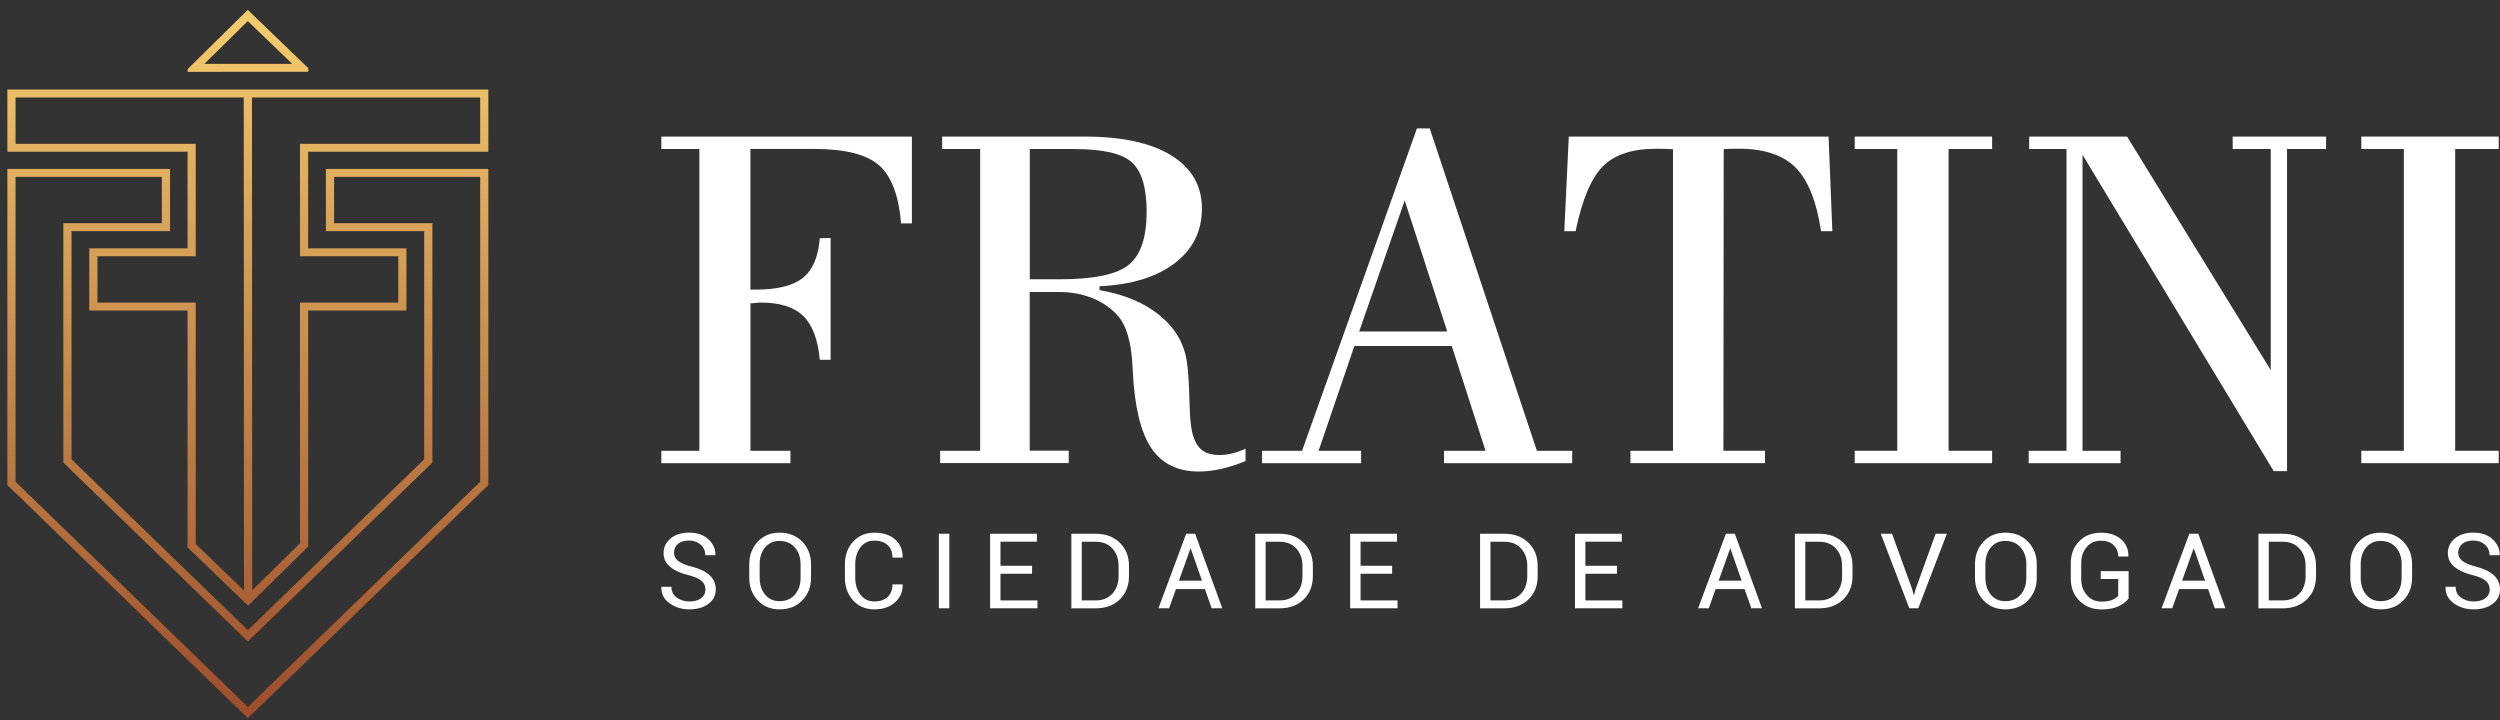
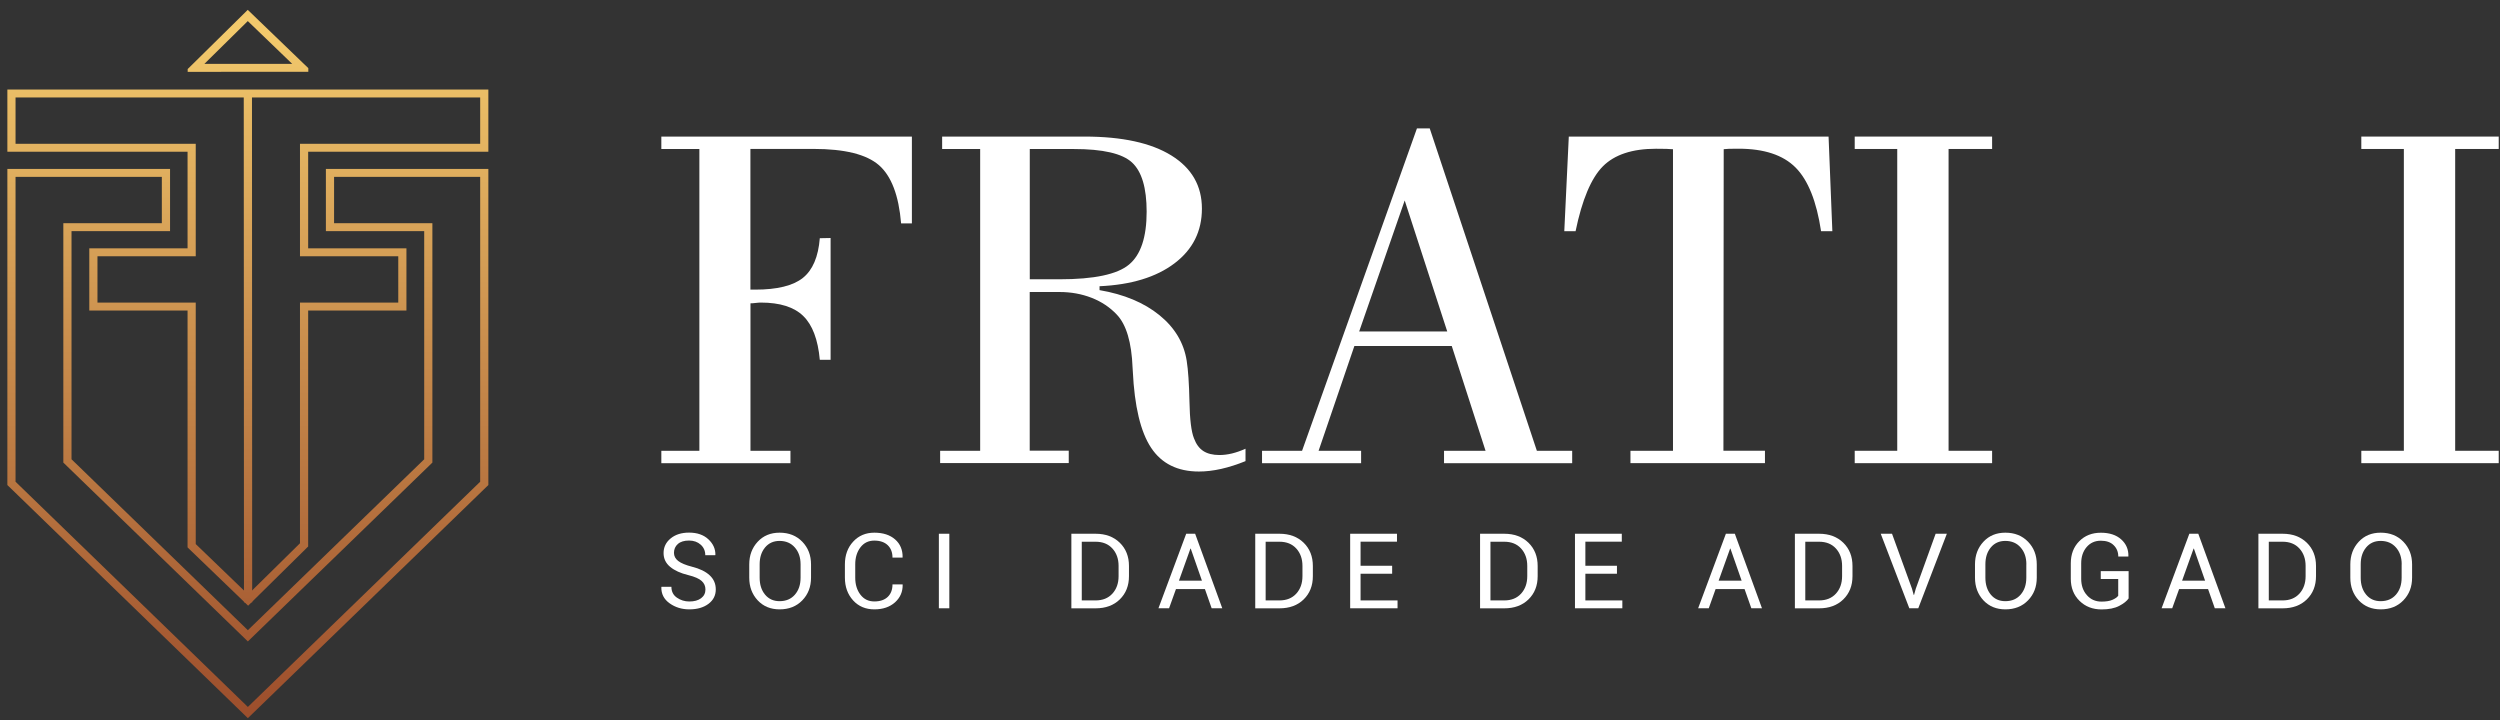
<svg xmlns="http://www.w3.org/2000/svg" width="243" height="70" viewBox="0 0 243 70" fill="none">
  <rect x="0" y="0" width="243" height="70" fill="#333333" stroke="none" />
  <path d="M64.282 45.02V43.816H67.979V14.48H64.282V13.275H88.636V21.714H87.587C87.36 18.995 86.641 17.11 85.436 16.057C84.225 15.004 82.107 14.475 79.075 14.475H72.94V28.152H73.405C75.545 28.152 77.091 27.77 78.042 27.01C78.994 26.246 79.54 24.962 79.685 23.155L80.734 23.134V34.973H79.685C79.507 33.008 78.972 31.589 78.08 30.719C77.188 29.844 75.81 29.41 73.946 29.41C73.832 29.41 73.67 29.42 73.459 29.446C73.248 29.473 73.075 29.483 72.946 29.483V43.821H76.832V45.026H64.282V45.02Z" fill="white" />
  <path d="M91.381 43.816H95.272V14.48H91.576V13.275H105.417C109.065 13.275 111.881 13.888 113.859 15.114C115.837 16.34 116.826 18.063 116.826 20.279C116.826 22.479 115.94 24.25 114.162 25.596C112.384 26.942 109.957 27.681 106.876 27.822V28.2C109.26 28.608 111.2 29.42 112.692 30.63C114.184 31.84 115.07 33.318 115.346 35.062C115.492 35.974 115.578 37.299 115.616 39.033C115.648 40.772 115.794 41.961 116.054 42.605C116.264 43.171 116.567 43.585 116.967 43.842C117.362 44.098 117.886 44.229 118.534 44.229C118.924 44.229 119.329 44.177 119.75 44.077C120.172 43.973 120.61 43.821 121.064 43.617V44.821C120.253 45.151 119.464 45.403 118.702 45.576C117.94 45.748 117.216 45.832 116.535 45.832C114.459 45.832 112.908 45.062 111.887 43.522C110.865 41.982 110.271 39.499 110.108 36.073C110.108 35.994 110.098 35.884 110.087 35.743C109.99 33.276 109.481 31.552 108.552 30.578C107.887 29.871 107.071 29.326 106.109 28.949C105.142 28.572 104.104 28.383 102.985 28.383H100.088V43.805H103.882V45.01H91.381V43.816ZM100.094 27.147H102.99C106.347 27.147 108.601 26.67 109.741 25.716C110.887 24.763 111.454 23.05 111.454 20.578C111.454 18.262 110.979 16.67 110.033 15.795C109.087 14.92 107.201 14.485 104.374 14.485H100.094V27.147Z" fill="white" />
  <path d="M122.669 45.023V43.818H126.56L137.726 12.482H138.97L149.384 43.818H152.816V45.023H140.359V43.818H144.396L141.11 33.63H131.646L128.166 43.818H132.3V45.023H122.669ZM132.111 32.22H140.672L136.537 19.486L132.111 32.22Z" fill="white" />
  <path d="M158.48 45.02V43.816H162.615V14.506C162.404 14.49 162.183 14.48 161.956 14.47C161.729 14.464 161.394 14.459 160.956 14.459C158.653 14.459 156.935 15.03 155.8 16.167C154.665 17.309 153.778 19.409 153.146 22.474H152.049L152.487 13.275H177.737L178.105 22.474H177.008C176.57 19.567 175.743 17.503 174.527 16.282C173.311 15.061 171.463 14.454 168.982 14.454C168.56 14.454 168.252 14.459 168.058 14.464C167.863 14.475 167.69 14.485 167.544 14.501L167.517 43.81H171.554V45.015H158.48V45.02Z" fill="white" />
  <path d="M180.278 45.02V43.816H184.412V14.48H180.278V13.275H193.633V14.48H189.401V43.816H193.633V45.02H180.278Z" fill="white" />
-   <path d="M197.189 45.02V43.816H200.864V14.48H197.238V13.275H206.75L220.716 35.979V14.48H217.019V13.275H226.093V14.48H222.299V45.796H221.007L202.421 15.046V43.816H206.118V45.02H197.189Z" fill="white" />
  <path d="M229.52 45.02V43.816H233.655V14.48H229.52V13.275H242.875V14.48H238.643V43.816H242.875V45.02H229.52Z" fill="white" />
  <path d="M47.069 16.807H46.673V46.986H47.069L46.788 46.714L46.741 46.759L27.658 65.256L24.092 68.715L20.526 65.256L1.443 46.759L1.396 46.714L1.116 46.986H1.511V17.194H15.73V21.696H6.156V44.963L24.092 62.347L42.028 44.963V21.696H32.472V17.194H47.069V16.807H46.673H47.069V16.423H31.677V22.467H41.233V44.642L24.092 61.256L6.952 44.642V22.467H16.529V16.423H0.716V47.146L0.882 47.306L19.962 65.803L24.092 69.806L28.223 65.803L47.313 47.296L47.353 47.261L47.468 47.146V16.423H47.069V16.807Z" fill="url(#paint0_linear)" />
  <path d="M1.116 9.089H0.716V14.749H18.231V24.141H8.679V30.184H18.231V53.207L24.117 58.874L29.953 53.12V30.184H39.506V24.141H29.953V14.749H47.468V8.706H0.716V9.089H1.116V9.476H46.673V13.979H29.158V24.911H38.711V29.413H29.158V52.806L24.11 57.779L19.026 52.883V29.413H9.474V24.911H19.026V13.979H1.511V9.089H1.116V9.476V9.089Z" fill="url(#paint1_linear)" />
  <path d="M23.693 8.925L23.715 58.546H24.513L24.492 8.925" fill="url(#paint2_linear)" />
  <path d="M29.532 6.205L24.082 0.957L18.75 6.212L18.242 6.711V6.983H19.084L29.169 6.98H29.968V6.62L29.532 6.205ZM19.865 6.209L24.085 2.049L28.399 6.205L19.865 6.209Z" fill="url(#paint3_linear)" />
  <path d="M68.569 57.297C68.569 56.967 68.45 56.695 68.201 56.469C67.958 56.249 67.531 56.056 66.915 55.904C66.153 55.72 65.564 55.453 65.137 55.097C64.71 54.741 64.499 54.295 64.499 53.756C64.499 53.19 64.726 52.713 65.186 52.336C65.645 51.959 66.239 51.77 66.974 51.77C67.763 51.77 68.39 51.985 68.855 52.42C69.32 52.855 69.547 53.358 69.536 53.934L69.52 53.965H68.553C68.553 53.551 68.407 53.211 68.109 52.944C67.812 52.677 67.434 52.541 66.974 52.541C66.504 52.541 66.142 52.651 65.888 52.876C65.634 53.096 65.51 53.389 65.51 53.74C65.51 54.054 65.65 54.316 65.926 54.531C66.202 54.741 66.65 54.929 67.266 55.086C68.017 55.275 68.59 55.553 68.985 55.925C69.379 56.291 69.574 56.747 69.574 57.287C69.574 57.873 69.336 58.34 68.861 58.696C68.385 59.052 67.769 59.23 67.001 59.23C66.277 59.23 65.639 59.036 65.088 58.643C64.537 58.251 64.267 57.727 64.283 57.072L64.294 57.04H65.261C65.261 57.496 65.439 57.847 65.796 58.093C66.153 58.34 66.553 58.465 67.001 58.465C67.482 58.465 67.861 58.361 68.142 58.151C68.423 57.941 68.569 57.658 68.569 57.297Z" fill="white" />
  <path d="M78.832 56.15C78.832 57.035 78.551 57.769 77.984 58.355C77.416 58.942 76.681 59.23 75.778 59.23C74.903 59.23 74.195 58.937 73.649 58.355C73.103 57.769 72.827 57.035 72.827 56.15V54.861C72.827 53.976 73.103 53.243 73.649 52.656C74.195 52.069 74.903 51.776 75.778 51.776C76.681 51.776 77.416 52.069 77.984 52.656C78.551 53.243 78.832 53.976 78.832 54.861V56.15ZM77.816 54.851C77.816 54.185 77.632 53.641 77.259 53.216C76.892 52.792 76.394 52.577 75.773 52.577C75.184 52.577 74.714 52.792 74.362 53.216C74.011 53.641 73.838 54.185 73.838 54.851V56.15C73.838 56.821 74.011 57.37 74.362 57.795C74.714 58.219 75.184 58.434 75.773 58.434C76.4 58.434 76.897 58.224 77.265 57.8C77.632 57.376 77.816 56.831 77.816 56.155V54.851Z" fill="white" />
  <path d="M87.728 56.805L87.739 56.836C87.75 57.517 87.507 58.083 86.999 58.544C86.491 59 85.821 59.23 84.988 59.23C84.145 59.23 83.453 58.942 82.924 58.361C82.394 57.779 82.124 57.041 82.124 56.15V54.861C82.124 53.971 82.389 53.232 82.924 52.651C83.459 52.069 84.145 51.776 84.988 51.776C85.831 51.776 86.507 51.996 87.004 52.431C87.501 52.865 87.745 53.447 87.734 54.165L87.723 54.196H86.75C86.75 53.688 86.593 53.285 86.285 52.991C85.977 52.698 85.545 52.546 84.983 52.546C84.415 52.546 83.967 52.766 83.632 53.206C83.297 53.646 83.129 54.196 83.129 54.851V56.15C83.129 56.81 83.297 57.36 83.632 57.8C83.967 58.24 84.415 58.46 84.983 58.46C85.545 58.46 85.977 58.313 86.285 58.02C86.593 57.727 86.75 57.323 86.75 56.805H87.728Z" fill="white" />
  <path d="M92.274 59.125H91.258V51.88H92.274V59.125Z" fill="white" />
-   <path d="M100.316 55.767H97.246V58.361H100.84V59.125H96.236V51.88H100.786V52.651H97.246V54.992H100.316V55.767Z" fill="white" />
  <path d="M104.137 59.125V51.88H106.488C107.466 51.88 108.25 52.174 108.845 52.755C109.439 53.337 109.736 54.091 109.736 55.013V56.003C109.736 56.93 109.439 57.679 108.845 58.261C108.25 58.842 107.466 59.13 106.488 59.13H104.137V59.125ZM105.148 52.651V58.361H106.488C107.18 58.361 107.726 58.14 108.126 57.7C108.526 57.26 108.726 56.695 108.726 56.003V55.003C108.726 54.322 108.526 53.756 108.126 53.316C107.726 52.876 107.18 52.656 106.488 52.656H105.148V52.651Z" fill="white" />
  <path d="M117.119 57.26H114.303L113.633 59.125H112.601L115.298 51.88H116.168L118.805 59.125H117.773L117.119 57.26ZM114.595 56.438H116.827L115.741 53.326H115.709L114.595 56.438Z" fill="white" />
  <path d="M122.01 59.125V51.88H124.361C125.34 51.88 126.123 52.174 126.718 52.755C127.312 53.337 127.61 54.091 127.61 55.013V56.003C127.61 56.93 127.312 57.679 126.718 58.261C126.123 58.842 125.34 59.13 124.361 59.13H122.01V59.125ZM123.021 52.651V58.361H124.361C125.053 58.361 125.599 58.14 125.999 57.7C126.399 57.26 126.599 56.695 126.599 56.003V55.003C126.599 54.322 126.399 53.756 125.999 53.316C125.599 52.876 125.053 52.656 124.361 52.656H123.021V52.651Z" fill="white" />
  <path d="M135.317 55.767H132.247V58.361H135.841V59.125H131.236V51.88H135.787V52.651H132.247V54.992H135.317V55.767Z" fill="white" />
  <path d="M143.862 59.125V51.88H146.213C147.191 51.88 147.975 52.174 148.569 52.755C149.164 53.337 149.461 54.091 149.461 55.013V56.003C149.461 56.93 149.164 57.679 148.569 58.261C147.975 58.842 147.191 59.13 146.213 59.13H143.862V59.125ZM144.872 52.651V58.361H146.213C146.905 58.361 147.451 58.14 147.851 57.7C148.25 57.26 148.45 56.695 148.45 56.003V55.003C148.45 54.322 148.25 53.756 147.851 53.316C147.451 52.876 146.905 52.656 146.213 52.656H144.872V52.651Z" fill="white" />
  <path d="M157.168 55.767H154.098V58.361H157.692V59.125H153.087V51.88H157.638V52.651H154.098V54.992H157.168V55.767Z" fill="white" />
  <path d="M169.572 57.26H166.756L166.091 59.125H165.059L167.756 51.88H168.626L171.264 59.125H170.231L169.572 57.26ZM167.053 56.438H169.286L168.199 53.326H168.167L167.053 56.438Z" fill="white" />
  <path d="M174.463 59.125V51.88H176.814C177.792 51.88 178.576 52.174 179.17 52.755C179.765 53.337 180.062 54.091 180.062 55.013V56.003C180.062 56.93 179.765 57.679 179.17 58.261C178.576 58.842 177.792 59.13 176.814 59.13H174.463V59.125ZM175.474 52.651V58.361H176.814C177.506 58.361 178.052 58.14 178.452 57.7C178.851 57.26 179.051 56.695 179.051 56.003V55.003C179.051 54.322 178.851 53.756 178.452 53.316C178.052 52.876 177.506 52.656 176.814 52.656H175.474V52.651Z" fill="white" />
  <path d="M185.846 57.224L186.013 57.826H186.046L186.213 57.224L188.143 51.88H189.234L186.456 59.125H185.586L182.808 51.88H183.905L185.846 57.224Z" fill="white" />
  <path d="M197.974 56.15C197.974 57.035 197.693 57.769 197.125 58.355C196.558 58.942 195.823 59.23 194.92 59.23C194.05 59.23 193.336 58.937 192.791 58.355C192.245 57.769 191.969 57.035 191.969 56.15V54.861C191.969 53.976 192.245 53.243 192.791 52.656C193.336 52.069 194.044 51.776 194.92 51.776C195.823 51.776 196.558 52.069 197.125 52.656C197.693 53.243 197.974 53.976 197.974 54.861V56.15ZM196.963 54.851C196.963 54.185 196.779 53.641 196.406 53.216C196.039 52.792 195.542 52.577 194.915 52.577C194.325 52.577 193.855 52.792 193.504 53.216C193.153 53.641 192.98 54.185 192.98 54.851V56.15C192.98 56.821 193.153 57.37 193.504 57.795C193.855 58.219 194.325 58.434 194.915 58.434C195.542 58.434 196.039 58.224 196.406 57.8C196.774 57.376 196.958 56.831 196.958 56.155V54.851H196.963Z" fill="white" />
  <path d="M206.913 58.151C206.734 58.419 206.426 58.665 205.983 58.895C205.54 59.126 204.972 59.236 204.27 59.236C203.405 59.236 202.692 58.958 202.13 58.403C201.562 57.847 201.281 57.13 201.281 56.255V54.762C201.281 53.882 201.551 53.164 202.097 52.614C202.643 52.059 203.346 51.781 204.205 51.781C205.037 51.781 205.697 51.996 206.178 52.426C206.659 52.855 206.897 53.4 206.88 54.065L206.869 54.097H205.897C205.897 53.657 205.751 53.29 205.453 52.997C205.162 52.703 204.74 52.557 204.2 52.557C203.627 52.557 203.167 52.766 202.816 53.18C202.465 53.594 202.292 54.123 202.292 54.757V56.26C202.292 56.905 202.475 57.434 202.848 57.853C203.216 58.272 203.692 58.476 204.264 58.476C204.708 58.476 205.059 58.419 205.313 58.309C205.572 58.199 205.762 58.068 205.891 57.91V56.276H204.194V55.511H206.902V58.151H206.913Z" fill="white" />
  <path d="M214.625 57.26H211.809L211.139 59.125H210.107L212.804 51.88H213.674L216.312 59.125H215.279L214.625 57.26ZM212.101 56.438H214.333L213.247 53.326H213.215L212.101 56.438Z" fill="white" />
  <path d="M219.517 59.125V51.88H221.868C222.846 51.88 223.63 52.174 224.224 52.755C224.819 53.337 225.116 54.091 225.116 55.013V56.003C225.116 56.93 224.819 57.679 224.224 58.261C223.63 58.842 222.846 59.13 221.868 59.13H219.517V59.125ZM220.527 52.651V58.361H221.868C222.559 58.361 223.105 58.14 223.505 57.7C223.905 57.26 224.105 56.695 224.105 56.003V55.003C224.105 54.322 223.905 53.756 223.505 53.316C223.105 52.876 222.559 52.656 221.868 52.656H220.527V52.651Z" fill="white" />
  <path d="M234.455 56.15C234.455 57.035 234.174 57.769 233.607 58.355C233.039 58.942 232.304 59.23 231.402 59.23C230.531 59.23 229.818 58.937 229.272 58.355C228.726 57.769 228.451 57.035 228.451 56.15V54.861C228.451 53.976 228.726 53.243 229.272 52.656C229.818 52.069 230.526 51.776 231.402 51.776C232.304 51.776 233.039 52.069 233.607 52.656C234.174 53.243 234.455 53.976 234.455 54.861V56.15ZM233.445 54.851C233.445 54.185 233.261 53.641 232.888 53.216C232.52 52.792 232.023 52.577 231.396 52.577C230.807 52.577 230.337 52.792 229.986 53.216C229.634 53.641 229.461 54.185 229.461 54.851V56.15C229.461 56.821 229.634 57.37 229.986 57.795C230.337 58.219 230.807 58.434 231.396 58.434C232.023 58.434 232.52 58.224 232.888 57.8C233.255 57.376 233.439 56.831 233.439 56.155V54.851H233.445Z" fill="white" />
-   <path d="M242 57.297C242 56.967 241.876 56.695 241.632 56.469C241.389 56.249 240.962 56.056 240.346 55.904C239.584 55.72 238.995 55.453 238.568 55.097C238.141 54.741 237.93 54.295 237.93 53.756C237.93 53.19 238.157 52.713 238.617 52.336C239.076 51.959 239.671 51.77 240.406 51.77C241.195 51.77 241.822 51.985 242.286 52.42C242.751 52.855 242.978 53.358 242.967 53.934L242.951 53.965H241.984C241.984 53.551 241.838 53.211 241.541 52.944C241.243 52.677 240.865 52.541 240.406 52.541C239.935 52.541 239.573 52.651 239.319 52.876C239.065 53.096 238.941 53.389 238.941 53.74C238.941 54.054 239.076 54.316 239.352 54.531C239.627 54.741 240.076 54.929 240.692 55.086C241.443 55.275 242.016 55.553 242.411 55.925C242.805 56.291 243 56.747 243 57.287C243 57.873 242.762 58.34 242.286 58.696C241.811 59.052 241.195 59.23 240.427 59.23C239.703 59.23 239.065 59.036 238.514 58.643C237.963 58.251 237.692 57.727 237.709 57.072L237.72 57.04H238.687C238.687 57.496 238.865 57.847 239.222 58.093C239.579 58.34 239.979 58.465 240.427 58.465C240.908 58.465 241.287 58.361 241.562 58.151C241.859 57.941 242 57.658 242 57.297Z" fill="white" />
  <defs>
    <linearGradient id="paint0_linear" x1="24.092" y1="3.135" x2="24.092" y2="81.648" gradientUnits="userSpaceOnUse">
      <stop stop-color="#F2C96C" />
      <stop offset="0.371" stop-color="#CB904E" />
      <stop offset="0.796" stop-color="#A1542F" />
      <stop offset="1" stop-color="#913D23" />
    </linearGradient>
    <linearGradient id="paint1_linear" x1="24.092" y1="3.135" x2="24.092" y2="81.648" gradientUnits="userSpaceOnUse">
      <stop stop-color="#F2C96C" />
      <stop offset="0.371" stop-color="#CB904E" />
      <stop offset="0.796" stop-color="#A1542F" />
      <stop offset="1" stop-color="#913D23" />
    </linearGradient>
    <linearGradient id="paint2_linear" x1="24.103" y1="3.135" x2="24.103" y2="81.648" gradientUnits="userSpaceOnUse">
      <stop stop-color="#F2C96C" />
      <stop offset="0.371" stop-color="#CB904E" />
      <stop offset="0.796" stop-color="#A1542F" />
      <stop offset="1" stop-color="#913D23" />
    </linearGradient>
    <linearGradient id="paint3_linear" x1="24.104" y1="3.135" x2="24.104" y2="81.648" gradientUnits="userSpaceOnUse">
      <stop stop-color="#F2C96C" />
      <stop offset="0.371" stop-color="#CB904E" />
      <stop offset="0.796" stop-color="#A1542F" />
      <stop offset="1" stop-color="#913D23" />
    </linearGradient>
  </defs>
</svg>